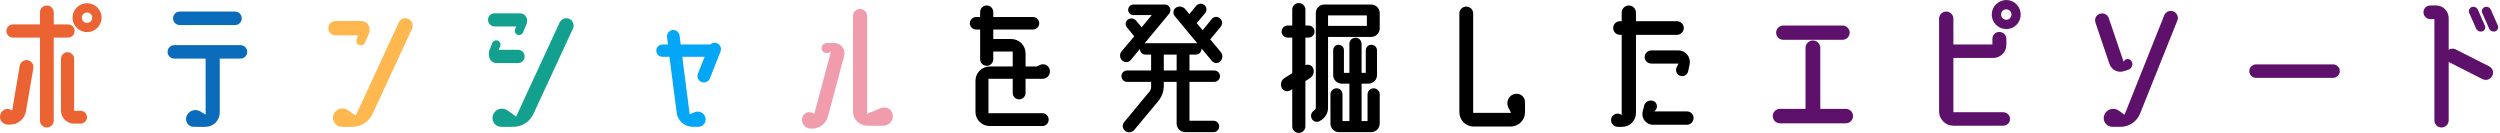
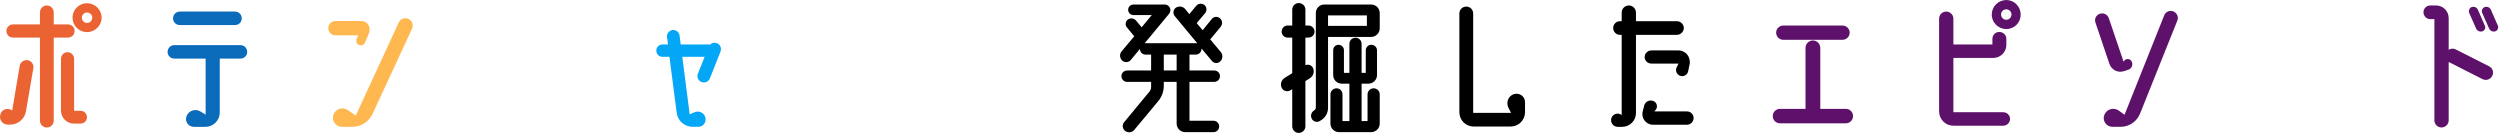
<svg xmlns="http://www.w3.org/2000/svg" fill="none" height="29" viewBox="0 0 545 29" width="545">
  <path d="m17.562 24.15c.77 0 1.4.63 1.4 1.4s-.63 1.4-1.4 1.4h-1.435c-1.575 0-2.835-1.295-2.835-2.835v-11.27c0-.805.63-1.47 1.435-1.47.77 0 1.435.665 1.435 1.47v11.305zm-2.73-15.96h-3.115v18.095c0 .84-.665 1.505-1.505 1.505-.84 0-1.505-.665-1.505-1.505v-18.095h-5.88c-.805 0-1.435-.63-1.435-1.435 0-.77.63-1.435 1.435-1.435h5.88v-2.59c0-.84.665-1.54 1.505-1.54.84 0 1.505.7 1.505 1.54v2.59h3.115c.805 0 1.435.665 1.435 1.435 0 .805-.63 1.435-1.435 1.435zm-8.785 4.935c.805.14 1.365.91 1.225 1.715l-1.61 9.415c-.28 1.68-1.75 2.905-3.43 2.905h-.56c-1.155 0-1.96-1.155-1.575-2.24l.035-.14c.385-1.015 1.68-1.365 2.52-.665l1.645-9.765c.14-.805.91-1.365 1.75-1.225zm12.915-12.425c1.75 0 3.185 1.4 3.185 3.15s-1.435 3.15-3.185 3.15c-1.715 0-3.15-1.4-3.15-3.15s1.435-3.15 3.15-3.15zm0 4.305c.63 0 1.155-.525 1.155-1.155s-.525-1.12-1.155-1.12c-.595 0-1.12.49-1.12 1.12s.525 1.155 1.12 1.155z" fill="#eb6333" />
  <path d="m52.702 3.99c0 .84-.63 1.47-1.47 1.47h-12.04c-.805 0-1.47-.63-1.47-1.47 0-.805.665-1.47 1.47-1.47h12.04c.84 0 1.47.665 1.47 1.47zm1.19 7.315c0 .84-.665 1.47-1.47 1.47h-4.515v11.76c0 1.715-1.4 3.115-3.115 3.115h-2.555c-1.19 0-1.995-1.19-1.575-2.31.455-1.225 1.89-1.715 3.01-1.05l1.155.7v-12.215h-6.825c-.805 0-1.47-.63-1.47-1.47 0-.805.665-1.47 1.47-1.47h14.42c.805 0 1.47.665 1.47 1.47z" fill="#0b6bbb" />
  <path d="m89.032 4.13c.805.35 1.155 1.295.805 2.1l-8.61 18.585c-.805 1.715-2.52 2.835-4.41 2.835h-2.275c-1.33 0-2.275-1.33-1.855-2.625.455-1.295 1.995-1.82 3.15-1.015l1.715 1.19 9.38-20.3c.35-.805 1.33-1.155 2.1-.77zm-15.89.455h5.67c.63 0 1.225.35 1.505.875.315.56.35 1.225.105 1.82l-.84 1.995c-.21.49-.77.735-1.295.525-.49-.175-.735-.735-.56-1.26l.385-.84h-4.97c-.875 0-1.575-.7-1.575-1.575 0-.84.7-1.54 1.575-1.54z" fill="#ffb74f" />
-   <path d="m124.137 4.13c.77.35 1.12 1.295.77 2.1l-8.61 18.585c-.77 1.715-2.52 2.835-4.41 2.835h-2.59c-1.365 0-2.275-1.33-1.82-2.59.455-1.295 2.065-1.785 3.185-.98l1.855 1.33 9.485-20.51c.385-.805 1.33-1.155 2.135-.77zm-15.435 6.72h4.235c.805 0 1.435.665 1.435 1.47 0 .77-.63 1.435-1.435 1.435h-4.69c-.665 0-1.26-.42-1.505-1.015-.245-.665-.245-1.4.035-2.03l.525-1.33c.21-.49.77-.7 1.225-.525.49.21.7.77.525 1.225zm5.985-7.21c.28.455.315 1.015.14 1.505l-.805 1.925c-.21.455-.735.7-1.225.49-.49-.175-.7-.735-.49-1.225l.21-.56h-4.655c-.805 0-1.47-.63-1.47-1.435-.035-.77.595-1.435 1.4-1.435h5.565c.56 0 1.05.28 1.33.735z" fill="#14a08f" />
  <path d="m156.302 9.415c.7.28 1.05 1.085.77 1.82l-2.31 5.845c-.28.735-1.12 1.085-1.82.805-.735-.28-1.085-1.12-.805-1.82l1.47-3.675h-4.865l1.61 12.53 1.05-.455c1.015-.42 2.135.14 2.38 1.19.245 1.015-.525 1.995-1.54 1.995h-1.225c-1.785 0-3.29-1.33-3.5-3.08l-1.575-12.18h-1.505c-.77 0-1.365-.595-1.365-1.365 0-.735.595-1.33 1.365-1.33h1.19l-.21-1.61c-.105-.735.455-1.435 1.19-1.54.77-.07 1.435.455 1.54 1.19l.245 1.96h6.44c.385-.35.945-.49 1.47-.28z" fill="#04a7f6" />
-   <path d="m181.852 9.38c1.47 0 2.555 1.4 2.17 2.8l-3.535 13.23c-.42 1.54-1.82 2.625-3.43 2.625h-.315c-1.225 0-2.135-1.155-1.855-2.345.245-1.12 1.54-1.61 2.485-.945l.14.105 3.605-13.51-.56.175c-.665.21-1.33-.21-1.435-.875-.07-.665.42-1.26 1.12-1.26zm12.775 15.645c.175 1.26-.805 2.38-2.1 2.38h-3.465c-1.715 0-3.115-1.4-3.115-3.115v-20.79c0-.84.665-1.54 1.54-1.54.84 0 1.54.7 1.54 1.54v21.315l3.045-1.26c1.155-.455 2.38.28 2.555 1.47z" fill="#f09cad" />
  <g fill="#000">
-     <path d="m227.212 24.675c.77 0 1.4.63 1.4 1.4 0 .805-.63 1.4-1.4 1.4h-11.445c-1.715 0-3.115-1.365-3.115-3.08v-6.79c0-1.715 1.4-3.115 3.115-3.115h5.005v-3.255h-4.235v1.68c0 .77-.63 1.435-1.435 1.435s-1.435-.665-1.435-1.435v-6.475h-.875c-.735 0-1.365-.595-1.365-1.365 0-.735.63-1.365 1.365-1.365h.875v-1.085c0-.77.63-1.435 1.435-1.435s1.435.665 1.435 1.435v1.085h8.645c.735 0 1.365.63 1.365 1.365 0 .77-.63 1.365-1.365 1.365h-8.645v2.065h3.92c1.715 0 3.115 1.4 3.115 3.115v2.87h2.45l.665-.315c.91-.455 1.96.07 2.17 1.05.21 1.015-.56 1.96-1.575 1.96h-3.71v3.08c0 .77-.63 1.4-1.4 1.4s-1.4-.63-1.4-1.4v-3.08h-5.285v7.49z" />
    <path d="m266.027 13.37c-.49.525-1.33.49-1.82-.07l-2.275-2.73v.07c0 .7-.56 1.26-1.225 1.26h-1.4v3.465h5.39c.7 0 1.26.56 1.26 1.225 0 .7-.56 1.26-1.26 1.26h-5.39v8.47h5.25c.665 0 1.225.56 1.225 1.26 0 .665-.56 1.225-1.225 1.225h-6.16c-1.05 0-1.89-.84-1.89-1.855v-9.1h-2.8v.84c0 1.225-.42 2.38-1.19 3.325l-5.215 6.265c-.49.63-1.4.735-2.03.245-.595-.455-.7-1.33-.21-1.89l5.53-6.685c.245-.28.35-.63.35-1.015v-1.085h-5.215c-.7 0-1.26-.56-1.26-1.26 0-.665.56-1.225 1.26-1.225h5.215v-3.465h-1.225c-.665 0-1.19-.525-1.225-1.225l-1.995 2.415c-.455.56-1.33.595-1.855.105-.56-.525-.63-1.4-.14-1.995l2.765-3.29-1.61-1.96c-.42-.49-.315-1.295.21-1.68.56-.42 1.365-.315 1.82.245l1.19 1.435 2.205-2.66h-3.955c-.665 0-1.19-.525-1.19-1.155s.525-1.155 1.19-1.155h6.79c1.05 0 1.61 1.225.945 2.03l-5.32 6.405h.175 10.99c.105 0 .21 0 .315.035l-4.935-5.95c-.455-.56-.35-1.4.245-1.82.665-.42 1.505-.315 2.03.28l.91 1.12 1.505-1.82c.455-.525 1.225-.595 1.785-.175.525.42.595 1.225.175 1.75l-1.855 2.205 1.295 1.54 1.995-2.45c.455-.56 1.26-.595 1.785-.14.56.49.595 1.295.14 1.855l-2.17 2.625c-.035.035-.07.07-.105.105l2.31 2.765c.49.595.455 1.505-.105 2.03zm-9.52 1.995v-3.465h-2.8v3.465z" />
    <path d="m286.257 14.875c.35.805.035 1.715-.7 2.17l-.98.63v9.87c0 .77-.665 1.435-1.435 1.435-.805 0-1.435-.665-1.435-1.435v-8.12l-.42.28c-.665.385-1.575.14-1.89-.595-.35-.77-.07-1.68.665-2.135l1.645-1.015v-7.77h-1.015c-.735 0-1.295-.595-1.295-1.295 0-.735.56-1.33 1.295-1.33h1.015v-3.465c0-.805.63-1.435 1.435-1.435.77 0 1.435.63 1.435 1.435v3.465h.665c.735 0 1.33.595 1.33 1.33 0 .7-.595 1.295-1.33 1.295h-.665v6.02c.63-.28 1.4 0 1.68.665zm13.195 4.375c.735 0 1.33.595 1.33 1.33v6.37c0 1.015-.84 1.855-1.89 1.855h-7c-1.015 0-1.855-.84-1.855-1.855v-6.37c0-.735.595-1.33 1.33-1.33s1.295.595 1.295 1.33v5.81h1.505v-8.155h-1.68c-1.015 0-1.855-.84-1.855-1.855v-5.46c0-.63.525-1.155 1.155-1.155.665 0 1.19.525 1.19 1.155v4.97h1.19v-6.335c0-.735.595-1.33 1.33-1.33s1.33.595 1.33 1.33v6.335h.91v-4.9c0-.7.525-1.225 1.225-1.225.665 0 1.225.525 1.225 1.225v5.39c0 1.015-.84 1.855-1.89 1.855h-1.47v8.155h1.295v-5.81c0-.735.595-1.33 1.33-1.33zm1.33-13.09c0 1.05-.84 1.89-1.89 1.89h-9.38v15.47c0 1.085-.56 2.065-1.47 2.66l-.35.21c-.595.35-1.4.14-1.715-.49-.35-.63-.14-1.435.49-1.82.245-.14.385-.385.385-.665v-20.58c0-1.015.805-1.855 1.855-1.855h10.185c1.05 0 1.89.84 1.89 1.855zm-2.8-.525v-2.275h-8.47v2.275z" />
    <path d="m330.077 20.51c1.19-.35 2.38.525 2.38 1.75v2.205c0 1.715-1.4 3.115-3.115 3.115h-8.085c-1.75 0-3.115-1.4-3.115-3.115v-21.525c0-.84.665-1.505 1.505-1.505s1.505.665 1.505 1.505v21.665h8.26l-.595-1.155c-.56-1.19.035-2.59 1.26-2.94z" />
    <path d="m365.567 7.595h-8.925v17.045c0 1.645-1.33 3.01-3.01 3.01h-.98c-.98 0-1.68-.98-1.365-1.925.35-.945 1.505-1.26 2.24-.63v-17.5h-.385c-.805 0-1.47-.665-1.47-1.505 0-.805.665-1.47 1.47-1.47h.385v-1.855c0-.875.7-1.575 1.575-1.575.84 0 1.54.7 1.54 1.575v1.855h8.925c.805 0 1.505.665 1.505 1.47 0 .84-.7 1.505-1.505 1.505zm-5.565 3.395h5.88c1.61 0 2.765 1.47 2.45 3.045l-.315 1.505c-.175.805-1.015 1.26-1.75.98-.77-.28-1.12-1.155-.735-1.89l.385-.77h-5.915c-.805 0-1.47-.63-1.47-1.435 0-.77.665-1.435 1.47-1.435zm7.77 13.3c.77 0 1.435.63 1.435 1.435s-.665 1.47-1.435 1.47h-7.42c-1.505 0-2.625-1.435-2.24-2.905l.315-1.26c.21-.875 1.155-1.33 1.995-1.015.805.315 1.05 1.33.49 1.96l-.28.315z" />
  </g>
  <g fill="#5e116a">
    <path d="m388.772 8.68c-.875 0-1.575-.7-1.575-1.575 0-.84.7-1.54 1.575-1.54h12.88c.875 0 1.575.7 1.575 1.54 0 .875-.7 1.575-1.575 1.575zm13.615 15.05c.875 0 1.575.7 1.575 1.575s-.7 1.575-1.575 1.575h-14.35c-.875 0-1.575-.7-1.575-1.575s.7-1.575 1.575-1.575h5.565v-13.3c0-.875.735-1.61 1.61-1.61s1.61.735 1.61 1.61v13.3z" />
    <path d="m437.422 0c1.715.035 3.115 1.47 3.08 3.22 0 1.75-1.435 3.15-3.185 3.115s-3.15-1.47-3.115-3.22 1.47-3.115 3.22-3.115zm-.07 4.305c.63 0 1.12-.49 1.155-1.12 0-.63-.49-1.12-1.12-1.155-.63 0-1.155.49-1.155 1.12s.49 1.155 1.12 1.155zm-.665 20.16c.84 0 1.505.665 1.505 1.47s-.665 1.47-1.505 1.47h-10.85c-1.715 0-3.115-1.4-3.115-3.115v-20.23c0-.84.7-1.54 1.54-1.54.875 0 1.575.7 1.575 1.54v5.635h8.505v-1.225c0-.84.665-1.505 1.505-1.505s1.54.665 1.54 1.505v1.33c0 1.575-1.295 2.835-2.87 2.835h-8.68v11.83z" />
    <path d="m473.787 2.485c.805.315 1.19 1.225.875 1.995l-8.12 20.265c-.7 1.75-2.38 2.905-4.27 2.905h-1.75c-1.365 0-2.275-1.365-1.785-2.59.49-1.295 2.1-1.75 3.22-.91l1.19.875 8.645-21.665c.315-.805 1.19-1.19 1.995-.875zm-10.745 13.02c-1.295.455-2.73-.245-3.185-1.575l-3.045-8.995c-.28-.805.14-1.68.945-1.925.805-.28 1.68.14 1.96.945l3.22 9.485.14-.175c.385-.56 1.26-.525 1.61.105.385.665.07 1.54-.665 1.82z" />
-     <path d="m510.082 15.505c0 .805-.665 1.47-1.47 1.47h-16.8c-.805 0-1.47-.665-1.47-1.47s.665-1.47 1.47-1.47h16.8c.805 0 1.47.665 1.47 1.47z" />
    <path d="m539.797 6.23-1.505-3.395c-.21-.525.035-1.085.525-1.295.56-.175 1.155.07 1.365.595l1.505 3.43c.245.49 0 1.085-.525 1.26s-1.12-.07-1.365-.595zm4.725-.665c.21.49-.035 1.085-.525 1.26-.56.175-1.12-.07-1.365-.595l-1.505-3.395c-.245-.525.035-1.085.525-1.295.56-.175 1.155.07 1.365.595zm-1.89 8.89c.77.385 1.085 1.33.665 2.1-.385.77-1.33 1.085-2.1.7l-7.245-3.675c-.07-.035-.105-.035-.14-.07v12.74c0 .84-.7 1.54-1.575 1.54-.84 0-1.54-.7-1.54-1.54v-22.085h-.91c-.805 0-1.47-.665-1.47-1.505 0-.805.665-1.47 1.47-1.47h1.26c1.54 0 2.765 1.225 2.765 2.765v6.895c.455-.28 1.05-.35 1.54-.07z" />
  </g>
</svg>